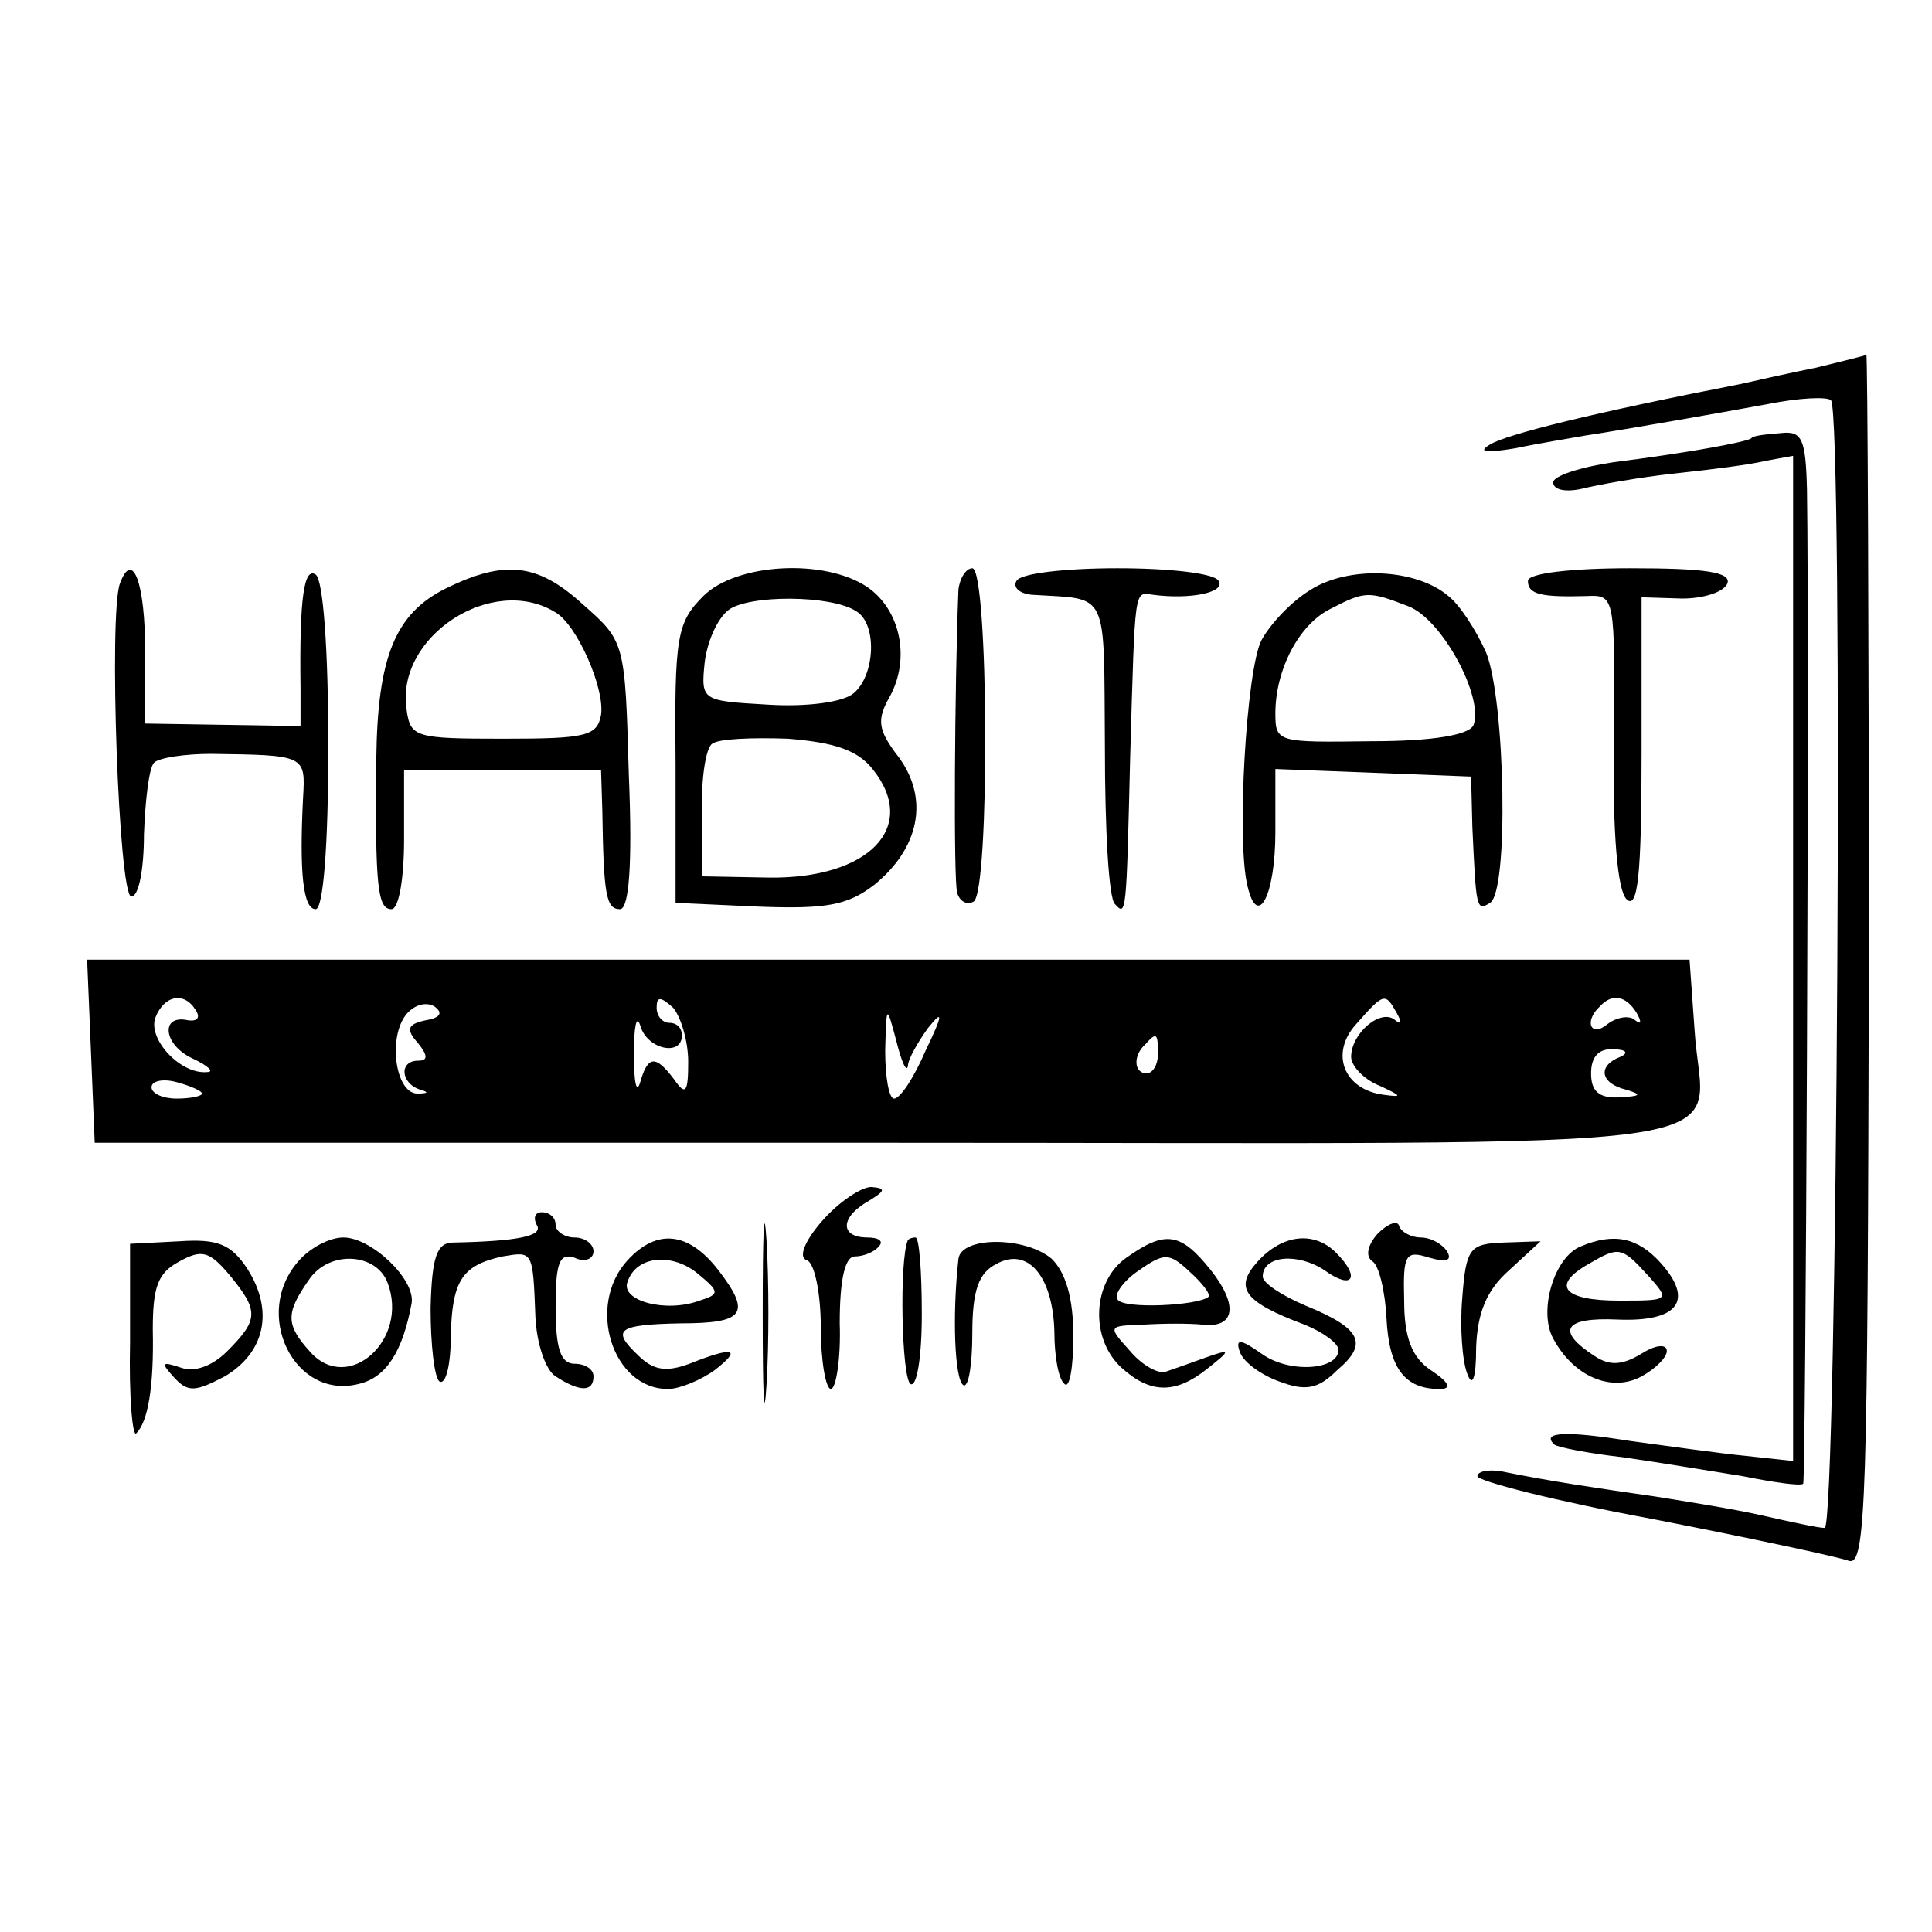
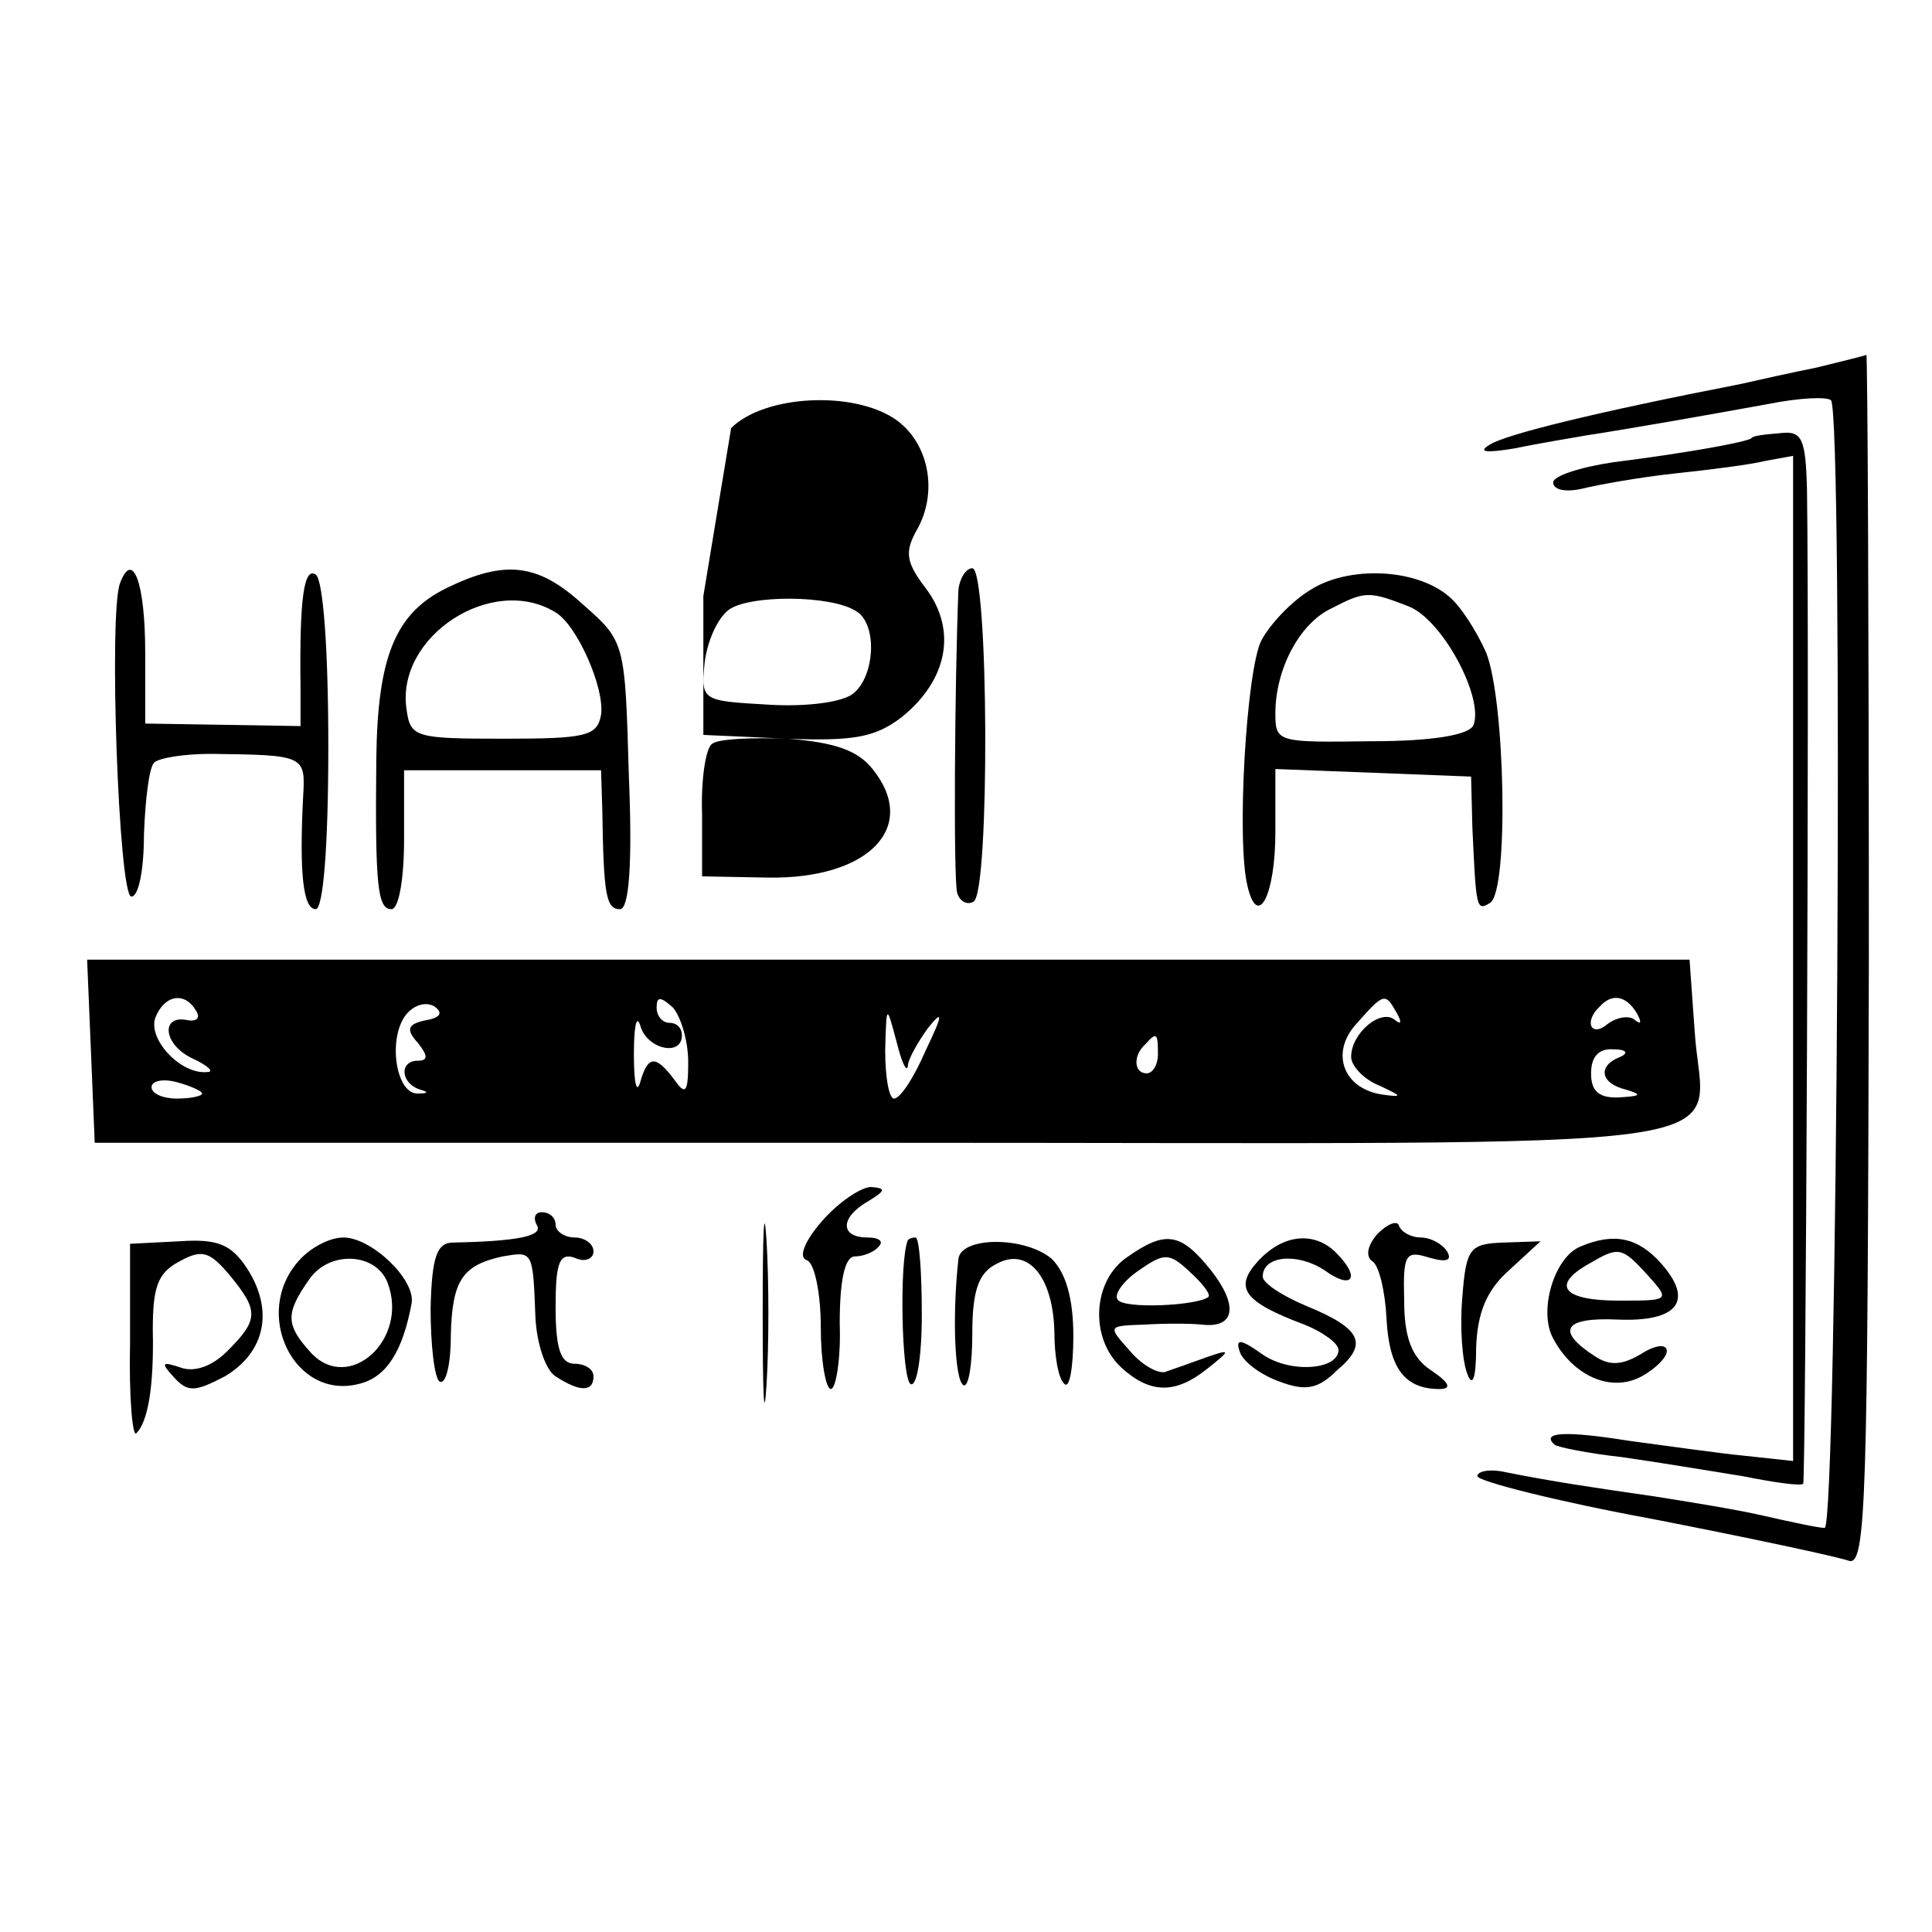
<svg xmlns="http://www.w3.org/2000/svg" version="1.0" width="153pt" height="153pt" viewBox="0 0 153 153" preserveAspectRatio="xMidYMid meet">
  <g transform="translate(0,153) scale(0.1,-0.1)" fill="#000000" stroke="none">
    <path d="M1439 1239 c-20 -4 -47 -10 -60 -13 -118 -23 -186 -40 -199 -48 -10 -6 -4 -7 20 -3 19 4 44 8 55 10 39 6 101 17 145 25 25 5 47 6 50 3 10 -10 5 -893 -5 -893 -5 0 -28 5 -50 10 -22 5 -60 11 -85 15 -49 7 -82 12 -117 19 -13 3 -23 1 -23 -3 0 -4 63 -20 139 -34 77 -15 147 -30 155 -33 14 -5 15 49 16 475 0 265 -1 481 -2 480 -2 -1 -19 -5 -39 -10z" />
    <path d="M1387 1183 c-3 -3 -53 -12 -109 -19 -27 -4 -48 -11 -48 -16 0 -6 10 -8 23 -5 12 3 45 9 73 12 28 3 60 7 72 10 l22 4 0 -398 0 -398 -37 4 c-21 2 -63 8 -93 12 -50 8 -70 7 -59 -3 2 -2 27 -7 54 -10 28 -4 70 -11 95 -15 25 -5 46 -8 48 -6 2 2 5 652 3 787 -1 41 -4 47 -21 45 -12 -1 -22 -2 -23 -4z" />
    <path d="M95 1068 c-9 -24 -1 -248 9 -248 6 0 10 22 10 49 1 27 4 53 8 57 4 4 25 7 45 7 75 -1 75 -1 73 -35 -3 -59 0 -88 10 -88 6 0 10 50 10 129 0 76 -4 132 -10 136 -9 6 -13 -17 -12 -90 l0 -30 -61 1 -62 1 0 56 c0 56 -10 82 -20 55z" />
    <path d="M353 1064 c-40 -20 -54 -54 -55 -135 -1 -101 1 -119 12 -119 6 0 10 25 10 55 l0 55 78 0 78 0 1 -32 c1 -67 3 -78 14 -78 7 0 10 34 7 106 -3 105 -3 106 -36 135 -36 33 -62 36 -109 13z m87 -19 c17 -10 39 -60 36 -81 -3 -17 -12 -19 -77 -19 -70 0 -74 1 -77 23 -9 58 68 108 118 77z" />
-     <path d="M557 1058 c-21 -21 -23 -32 -22 -133 l0 -110 66 -3 c53 -2 70 1 91 17 36 29 44 68 20 101 -17 22 -18 30 -7 49 16 30 8 68 -18 86 -34 23 -104 19 -130 -7z m121 -12 c17 -10 15 -51 -2 -65 -8 -7 -37 -11 -68 -9 -52 3 -53 3 -50 33 2 17 10 35 19 42 16 12 81 12 101 -1z m13 -125 c37 -46 -3 -87 -82 -86 l-53 1 0 49 c-1 28 3 53 8 56 5 4 32 5 60 4 37 -3 55 -9 67 -24z" />
+     <path d="M557 1058 l0 -110 66 -3 c53 -2 70 1 91 17 36 29 44 68 20 101 -17 22 -18 30 -7 49 16 30 8 68 -18 86 -34 23 -104 19 -130 -7z m121 -12 c17 -10 15 -51 -2 -65 -8 -7 -37 -11 -68 -9 -52 3 -53 3 -50 33 2 17 10 35 19 42 16 12 81 12 101 -1z m13 -125 c37 -46 -3 -87 -82 -86 l-53 1 0 49 c-1 28 3 53 8 56 5 4 32 5 60 4 37 -3 55 -9 67 -24z" />
    <path d="M759 1063 c-3 -75 -4 -230 -1 -240 2 -7 8 -10 13 -7 13 7 12 264 -1 264 -5 0 -10 -8 -11 -17z" />
-     <path d="M805 1070 c-3 -5 2 -10 12 -11 62 -4 57 6 58 -121 0 -64 3 -120 8 -124 9 -10 9 -8 12 116 4 137 3 131 18 129 30 -4 58 2 52 11 -3 6 -39 10 -80 10 -41 0 -77 -4 -80 -10z" />
    <path d="M1038 1063 c-15 -9 -32 -27 -39 -40 -12 -23 -20 -160 -11 -195 8 -34 22 -7 22 43 l0 50 78 -3 77 -3 1 -40 c3 -64 3 -67 14 -60 15 9 12 160 -3 198 -8 18 -21 38 -30 45 -26 22 -79 24 -109 5z m77 -13 c27 -10 60 -72 52 -94 -3 -8 -32 -13 -81 -13 -74 -1 -76 -1 -76 22 0 35 19 71 44 83 27 14 30 14 61 2z" />
-     <path d="M1210 1070 c0 -11 11 -13 47 -12 22 1 22 -1 21 -114 -1 -75 3 -119 10 -126 9 -9 12 19 12 114 l0 125 32 -1 c17 0 33 5 36 12 3 9 -18 12 -77 12 -47 0 -81 -4 -81 -10z" />
    <path d="M72 698 l3 -73 629 0 c712 0 644 -10 638 89 l-4 56 -634 0 -635 0 3 -72z m83 32 c4 -6 1 -9 -6 -8 -22 5 -20 -19 3 -30 13 -6 18 -11 12 -11 -21 -2 -47 26 -41 43 7 18 23 21 32 6z m182 -8 c-14 -3 -16 -7 -6 -18 8 -10 8 -14 0 -14 -15 0 -14 -18 2 -23 7 -2 6 -3 -3 -3 -17 1 -23 45 -8 63 6 7 15 10 22 6 7 -5 5 -9 -7 -11z m208 -33 c0 -24 -2 -27 -11 -14 -15 20 -21 19 -27 -2 -3 -10 -5 0 -5 22 0 22 2 32 5 23 5 -19 33 -25 33 -8 0 6 -4 10 -10 10 -5 0 -10 5 -10 12 0 9 3 9 13 0 6 -7 12 -26 12 -43z m561 39 c4 -7 4 -10 -1 -6 -11 10 -35 -10 -35 -29 0 -7 10 -18 23 -23 17 -8 18 -9 3 -7 -32 4 -43 33 -22 56 22 25 23 25 32 9z m190 0 c4 -7 4 -10 -1 -6 -4 4 -14 3 -22 -3 -13 -11 -19 2 -6 14 10 11 21 8 29 -5z m-577 -42 c0 5 8 19 16 30 12 15 12 11 -2 -18 -9 -21 -20 -38 -25 -38 -4 0 -7 17 -7 38 1 37 1 37 9 7 4 -16 8 -25 9 -19z m198 9 c0 -8 -4 -15 -9 -15 -10 0 -11 14 -1 23 9 10 10 9 10 -8z m366 -2 c-18 -7 -16 -21 5 -26 13 -4 11 -5 -5 -6 -17 -1 -23 5 -23 19 0 13 6 20 18 19 10 0 12 -3 5 -6z m-1123 -29 c0 -2 -9 -4 -20 -4 -11 0 -20 4 -20 9 0 5 9 7 20 4 11 -3 20 -7 20 -9z" />
    <path d="M604 490 c0 -63 1 -89 3 -57 2 31 2 83 0 115 -2 31 -3 5 -3 -58z" />
    <path d="M651 563 c-14 -16 -19 -29 -12 -31 6 -2 11 -26 11 -53 0 -27 4 -49 8 -49 4 0 8 24 7 52 0 34 4 53 12 53 6 0 15 3 19 8 4 4 0 7 -9 7 -22 0 -22 16 1 29 13 8 14 10 2 11 -8 0 -26 -12 -39 -27z" />
    <path d="M425 560 c6 -9 -16 -13 -66 -14 -13 0 -17 -11 -18 -52 0 -29 3 -55 7 -58 5 -3 9 13 9 36 1 44 9 56 41 63 24 4 24 5 26 -48 1 -21 8 -42 16 -47 20 -13 30 -12 30 0 0 6 -7 10 -15 10 -11 0 -15 12 -15 45 0 35 3 43 15 39 8 -4 15 -1 15 5 0 6 -7 11 -15 11 -8 0 -15 5 -15 10 0 6 -5 10 -11 10 -5 0 -7 -4 -4 -10z" />
    <path d="M1091 553 c-8 -9 -10 -18 -4 -22 5 -3 10 -24 11 -45 2 -39 14 -56 42 -56 10 0 8 5 -7 15 -15 10 -21 26 -21 55 -1 37 1 40 20 34 14 -4 18 -2 14 5 -4 6 -13 11 -21 11 -7 0 -15 4 -17 9 -1 5 -9 2 -17 -6z" />
    <path d="M103 467 c-1 -43 2 -76 5 -72 9 9 14 36 13 82 0 34 4 45 21 54 18 10 24 8 40 -11 23 -28 23 -35 -2 -60 -12 -12 -26 -17 -37 -13 -15 5 -16 4 -5 -8 11 -12 17 -11 40 1 32 19 39 52 18 85 -13 20 -24 24 -54 22 l-39 -2 0 -78z" />
    <path d="M237 532 c-38 -42 -4 -111 47 -98 22 5 35 26 42 64 3 19 -32 52 -54 52 -11 0 -26 -8 -35 -18z m70 -18 c17 -45 -31 -88 -61 -55 -20 22 -20 31 -1 58 16 23 53 21 62 -3z" />
-     <path d="M497 532 c-33 -36 -12 -102 32 -102 9 0 26 7 37 15 22 17 15 19 -20 5 -19 -7 -29 -5 -41 7 -21 20 -16 24 34 25 51 0 56 8 30 42 -24 31 -49 33 -72 8z m57 -32 c-27 -10 -63 0 -57 15 7 21 36 23 56 6 17 -14 17 -16 1 -21z" />
    <path d="M719 548 c-7 -16 -5 -109 2 -114 5 -3 9 21 9 55 0 34 -2 61 -5 61 -3 0 -5 -1 -6 -2z" />
    <path d="M759 533 c-5 -45 -3 -96 4 -100 4 -2 7 16 7 41 0 34 5 48 19 55 25 14 45 -10 46 -54 0 -18 3 -37 8 -41 4 -4 7 13 7 38 0 30 -6 50 -17 61 -21 18 -72 18 -74 0z" />
    <path d="M892 534 c-27 -19 -29 -64 -4 -87 23 -21 43 -21 68 -1 19 15 19 16 -1 9 -11 -4 -25 -9 -31 -11 -5 -3 -19 4 -29 16 -18 20 -18 20 11 21 16 1 36 1 46 0 26 -3 29 15 7 43 -24 30 -36 32 -67 10z m65 -31 c-8 -7 -68 -10 -72 -2 -3 4 5 15 17 23 20 14 24 14 40 -1 10 -9 17 -18 15 -20z" />
    <path d="M996 531 c-19 -21 -11 -32 37 -50 15 -6 27 -15 27 -20 0 -16 -39 -19 -61 -3 -17 12 -21 12 -17 1 3 -8 17 -18 31 -23 21 -8 31 -6 46 9 25 21 19 33 -25 51 -19 8 -34 18 -34 23 0 17 28 19 49 5 22 -16 29 -6 9 14 -17 17 -42 15 -62 -7z" />
    <path d="M1158 502 c-2 -23 0 -50 4 -60 4 -11 7 -4 7 21 1 27 8 45 26 61 l25 23 -29 -1 c-27 -1 -30 -4 -33 -44z" />
    <path d="M1252 543 c-21 -8 -34 -51 -22 -73 16 -30 46 -43 70 -30 11 6 20 15 20 20 0 6 -9 5 -20 -2 -15 -9 -25 -10 -37 -2 -31 20 -25 31 18 29 48 -2 61 15 34 45 -18 20 -37 24 -63 13z m53 -23 c18 -20 17 -20 -23 -20 -44 0 -54 12 -24 29 24 14 26 14 47 -9z" />
  </g>
</svg>